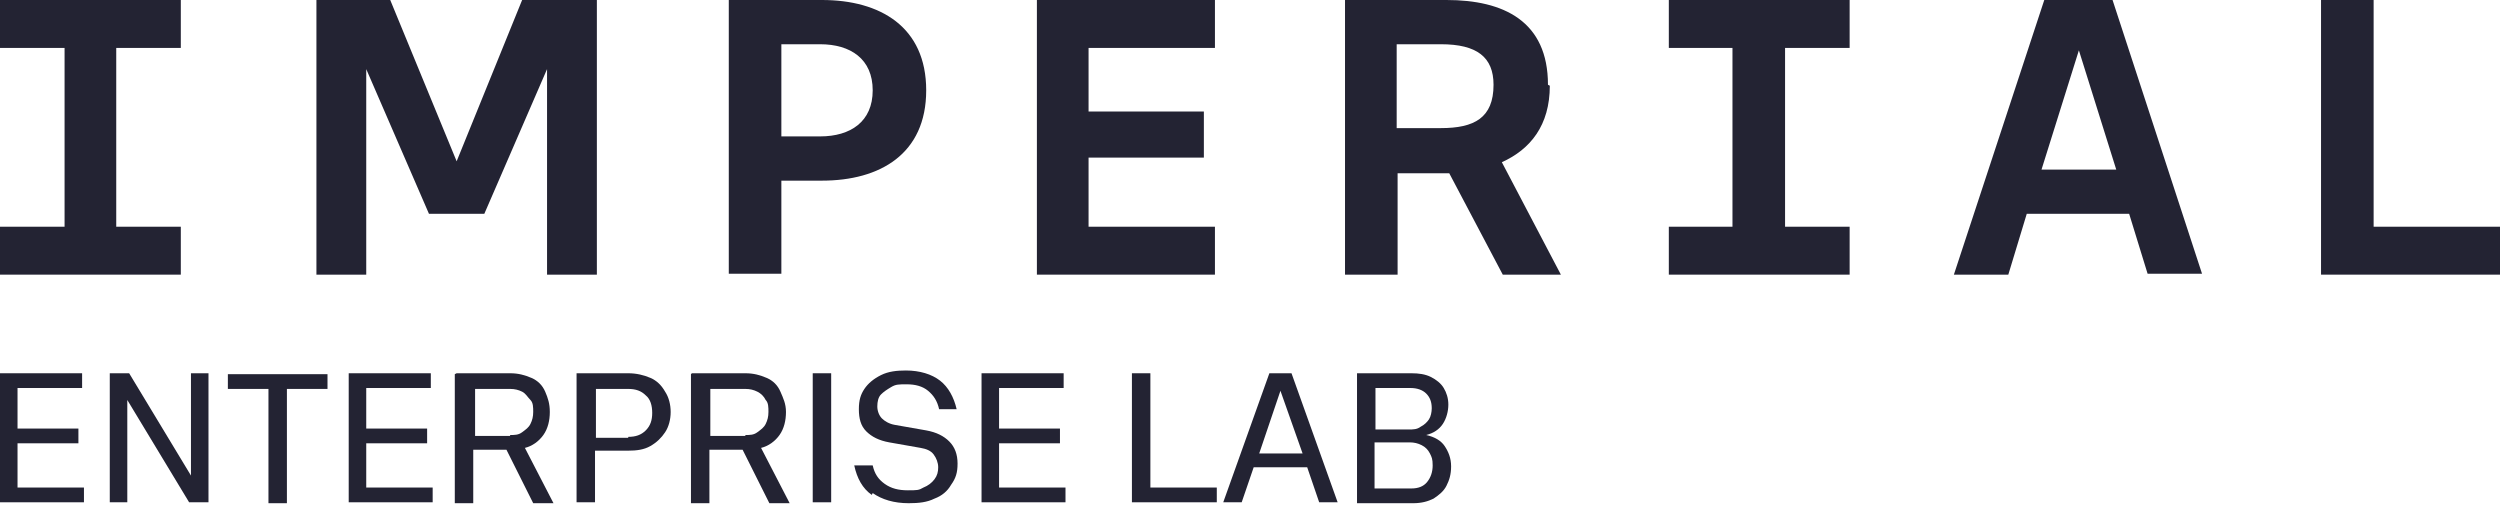
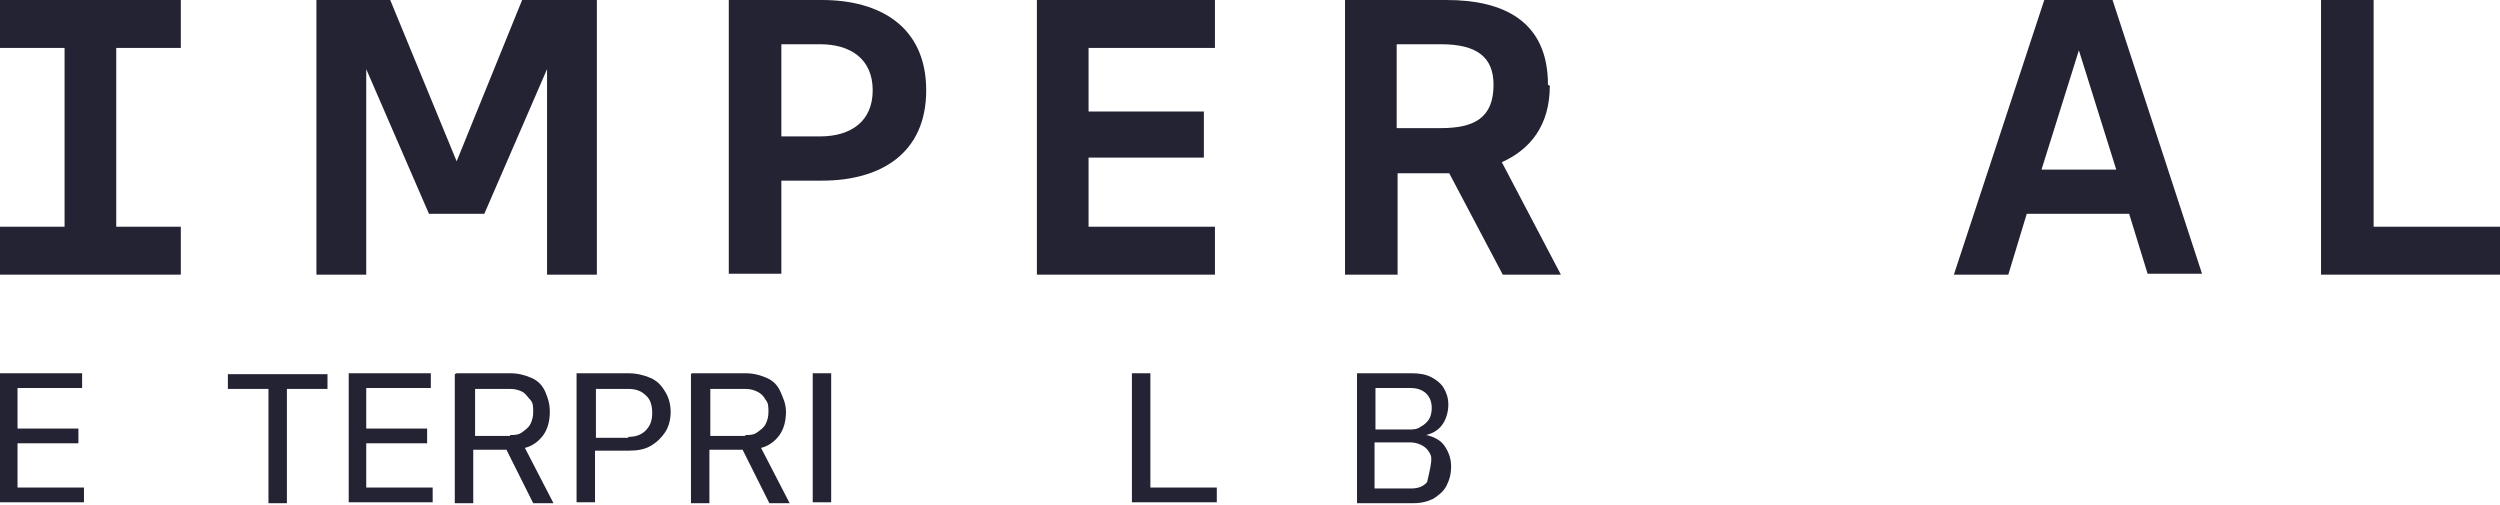
<svg xmlns="http://www.w3.org/2000/svg" width="198" height="40" viewBox="0 0 198 40" fill="none">
  <g clipPath="url(#clip0_979_16215)">
    <path d="M0 29.562H6.503V30.73H1.388V33.942H6.21V35.109H1.388V38.613H6.649V39.781H0V29.562Z" fill="#232333" />
-     <path d="M8.694 29.562H10.229L15.124 37.664V29.562H16.512V39.781H14.978L10.082 31.679V39.781H8.694V29.562Z" fill="#232333" />
    <path d="M21.262 39.854V30.803H18.047V29.635H25.938V30.803H22.723V39.854H21.262Z" fill="#232333" />
    <path d="M27.545 29.562H34.121V30.73H29.006V33.942H33.828V35.109H29.006V38.613H34.267V39.781H27.618V29.562H27.545Z" fill="#232333" />
    <path d="M36.166 29.562H40.403C41.061 29.562 41.572 29.708 42.084 29.927C42.595 30.146 42.961 30.511 43.18 31.022C43.399 31.533 43.545 31.971 43.545 32.628C43.545 33.285 43.399 33.942 43.034 34.453C42.668 34.964 42.157 35.328 41.572 35.474L43.837 39.854H42.23L40.111 35.62H37.481V39.854H36.02V29.635L36.166 29.562ZM40.403 34.453C40.769 34.453 41.061 34.453 41.353 34.233C41.645 34.015 41.865 33.869 42.011 33.577C42.157 33.285 42.23 32.993 42.23 32.628C42.23 32.263 42.23 31.898 42.011 31.679C41.791 31.46 41.645 31.168 41.353 31.022C41.061 30.876 40.769 30.803 40.403 30.803H37.627V34.526H40.403V34.453Z" fill="#232333" />
    <path d="M45.737 29.562H49.756C50.413 29.562 50.998 29.708 51.509 29.927C52.02 30.146 52.386 30.511 52.678 31.022C52.97 31.46 53.117 32.044 53.117 32.628C53.117 33.212 52.97 33.796 52.678 34.233C52.386 34.672 52.02 35.036 51.509 35.328C50.998 35.62 50.413 35.693 49.756 35.693H47.125V39.781H45.664V29.562H45.737ZM49.756 34.599C50.34 34.599 50.779 34.453 51.144 34.088C51.509 33.723 51.655 33.285 51.655 32.701C51.655 32.117 51.509 31.606 51.144 31.314C50.779 30.949 50.34 30.803 49.756 30.803H47.198V34.672H49.756V34.599Z" fill="#232333" />
    <path d="M54.797 29.562H59.034C59.692 29.562 60.203 29.708 60.715 29.927C61.226 30.146 61.592 30.511 61.811 31.022C62.03 31.533 62.249 31.971 62.249 32.628C62.249 33.285 62.103 33.942 61.738 34.453C61.372 34.964 60.861 35.328 60.276 35.474L62.541 39.854H60.934L58.815 35.62H56.185V39.854H54.724V29.635L54.797 29.562ZM59.034 34.453C59.4 34.453 59.692 34.453 59.984 34.233C60.276 34.015 60.496 33.869 60.642 33.577C60.788 33.285 60.861 32.993 60.861 32.628C60.861 32.263 60.861 31.898 60.642 31.679C60.496 31.387 60.276 31.168 59.984 31.022C59.692 30.876 59.4 30.803 59.034 30.803H56.258V34.526H59.034V34.453Z" fill="#232333" />
    <path d="M64.368 29.562H65.829V39.781H64.368V29.562Z" fill="#232333" />
-     <path d="M69.044 39.197C68.314 38.686 67.875 37.883 67.656 36.861H69.118C69.264 37.518 69.556 37.956 70.067 38.321C70.579 38.686 71.163 38.832 71.894 38.832C72.624 38.832 72.771 38.832 73.136 38.613C73.501 38.467 73.793 38.248 74.013 37.956C74.232 37.664 74.305 37.372 74.305 37.007C74.305 36.642 74.159 36.277 73.94 35.985C73.721 35.693 73.355 35.547 72.917 35.474L70.433 35.036C69.629 34.891 69.044 34.599 68.606 34.16C68.168 33.723 68.022 33.139 68.022 32.409C68.022 31.679 68.168 31.241 68.46 30.803C68.752 30.365 69.191 30 69.775 29.708C70.36 29.416 71.017 29.343 71.748 29.343C72.844 29.343 73.793 29.635 74.451 30.146C75.109 30.657 75.547 31.46 75.766 32.409H74.378C74.232 31.752 73.94 31.314 73.501 30.949C73.063 30.584 72.478 30.438 71.821 30.438C71.163 30.438 70.944 30.438 70.579 30.657C70.213 30.876 69.994 31.022 69.775 31.241C69.556 31.46 69.483 31.825 69.483 32.19C69.483 32.555 69.629 32.92 69.848 33.139C70.067 33.358 70.433 33.577 70.871 33.65L73.355 34.087C74.159 34.233 74.743 34.526 75.182 34.964C75.62 35.401 75.839 35.985 75.839 36.715C75.839 37.445 75.693 37.883 75.328 38.394C75.036 38.905 74.597 39.27 74.013 39.489C73.428 39.781 72.771 39.854 71.967 39.854C70.798 39.854 69.848 39.562 69.118 39.051L69.044 39.197Z" fill="#232333" />
-     <path d="M77.738 29.562H84.241V30.73H79.126V33.942H83.949V35.109H79.126V38.613H84.387V39.781H77.738V29.562Z" fill="#232333" />
    <path d="M89.648 29.562H91.11V38.613H96.37V39.781H89.648V29.562Z" fill="#232333" />
-     <path d="M100.607 29.562H102.287L105.941 39.781H104.479L103.53 37.007H99.292L98.342 39.781H96.881L100.534 29.562H100.607ZM103.164 35.912L101.411 30.949L99.73 35.912H103.164Z" fill="#232333" />
-     <path d="M107.476 29.562H111.786C112.371 29.562 112.882 29.635 113.321 29.854C113.759 30.073 114.124 30.365 114.343 30.73C114.563 31.095 114.709 31.533 114.709 32.044C114.709 32.555 114.563 33.139 114.27 33.577C113.978 34.015 113.54 34.306 112.955 34.453C113.613 34.599 114.124 34.891 114.417 35.328C114.709 35.766 114.928 36.277 114.928 36.934C114.928 37.591 114.782 38.029 114.563 38.467C114.343 38.905 113.978 39.197 113.54 39.489C113.101 39.708 112.59 39.854 111.932 39.854H107.476V29.635V29.562ZM111.567 34.015C111.932 34.015 112.225 34.015 112.517 33.796C112.809 33.65 113.028 33.431 113.174 33.212C113.321 32.993 113.394 32.628 113.394 32.336C113.394 31.825 113.248 31.46 112.955 31.168C112.663 30.876 112.225 30.73 111.713 30.73H108.937V34.015H111.567ZM111.786 38.686C112.298 38.686 112.736 38.54 113.028 38.175C113.321 37.81 113.467 37.372 113.467 36.861C113.467 36.35 113.394 36.204 113.248 35.912C113.101 35.62 112.882 35.401 112.59 35.255C112.298 35.109 112.005 35.036 111.64 35.036H108.864V38.686H111.713H111.786Z" fill="#232333" />
+     <path d="M107.476 29.562H111.786C112.371 29.562 112.882 29.635 113.321 29.854C113.759 30.073 114.124 30.365 114.343 30.73C114.563 31.095 114.709 31.533 114.709 32.044C114.709 32.555 114.563 33.139 114.27 33.577C113.978 34.015 113.54 34.306 112.955 34.453C113.613 34.599 114.124 34.891 114.417 35.328C114.709 35.766 114.928 36.277 114.928 36.934C114.928 37.591 114.782 38.029 114.563 38.467C114.343 38.905 113.978 39.197 113.54 39.489C113.101 39.708 112.59 39.854 111.932 39.854H107.476V29.635V29.562ZM111.567 34.015C111.932 34.015 112.225 34.015 112.517 33.796C112.809 33.65 113.028 33.431 113.174 33.212C113.321 32.993 113.394 32.628 113.394 32.336C113.394 31.825 113.248 31.46 112.955 31.168C112.663 30.876 112.225 30.73 111.713 30.73H108.937V34.015H111.567ZM111.786 38.686C112.298 38.686 112.736 38.54 113.028 38.175C113.467 36.35 113.394 36.204 113.248 35.912C113.101 35.62 112.882 35.401 112.59 35.255C112.298 35.109 112.005 35.036 111.64 35.036H108.864V38.686H111.713H111.786Z" fill="#232333" />
    <path d="M82.122 0V21.752H96.223V17.956H86.214V12.482H95.346V8.832H86.214V3.796H96.223V0H82.122Z" fill="#232333" />
    <path d="M64.953 3.504H61.884V10.803H64.953C67.364 10.803 69.118 9.635 69.118 7.153C69.118 4.672 67.364 3.504 64.953 3.504ZM65.172 14.307H61.884V21.679H57.72V0H65.099C69.702 0 73.355 2.117 73.355 7.153C73.355 12.19 69.702 14.307 65.099 14.307" fill="#232333" />
-     <path d="M132.171 0V3.796H137.212V17.956H132.171V21.752H146.491V17.956H141.377V3.796H146.491V0H132.171Z" fill="#232333" />
    <path d="M118.288 6.715C118.288 9.343 116.754 10.146 114.124 10.146H110.617V3.504H114.124C116.973 3.504 118.288 4.526 118.288 6.715ZM122.599 6.715C122.599 1.679 119.092 0 114.562 0H106.525V21.752H110.69V13.723H114.197C114.416 13.723 114.562 13.723 114.781 13.723L119.019 21.752H123.622L118.946 12.847C121.211 11.825 122.745 9.927 122.745 6.788" fill="#232333" />
    <path d="M164.611 3.869L167.606 13.431H161.688L164.684 3.869H164.611ZM161.907 0L154.747 21.752H159.058L160.519 16.934H168.629L170.09 21.679H174.401L167.314 0H161.907Z" fill="#232333" />
    <path d="M183.826 0V21.752H198V17.956H187.991V0H183.826Z" fill="#232333" />
    <path d="M41.353 0L36.166 12.774L30.906 0H25.061V21.752H29.006V5.474L33.974 16.934H34.193H38.139H38.358L43.326 5.474V21.752H47.272V0H41.353Z" fill="#232333" />
    <path d="M0 0V3.796H5.114V17.956H0V21.752H14.32V17.956H9.206V3.796H14.32V0H0Z" fill="#232333" />
  </g>
  <defs>
    <clipPath id="clip0_979_16215">
      <rect width="198" height="40" fill="white" />
    </clipPath>
  </defs>
</svg>